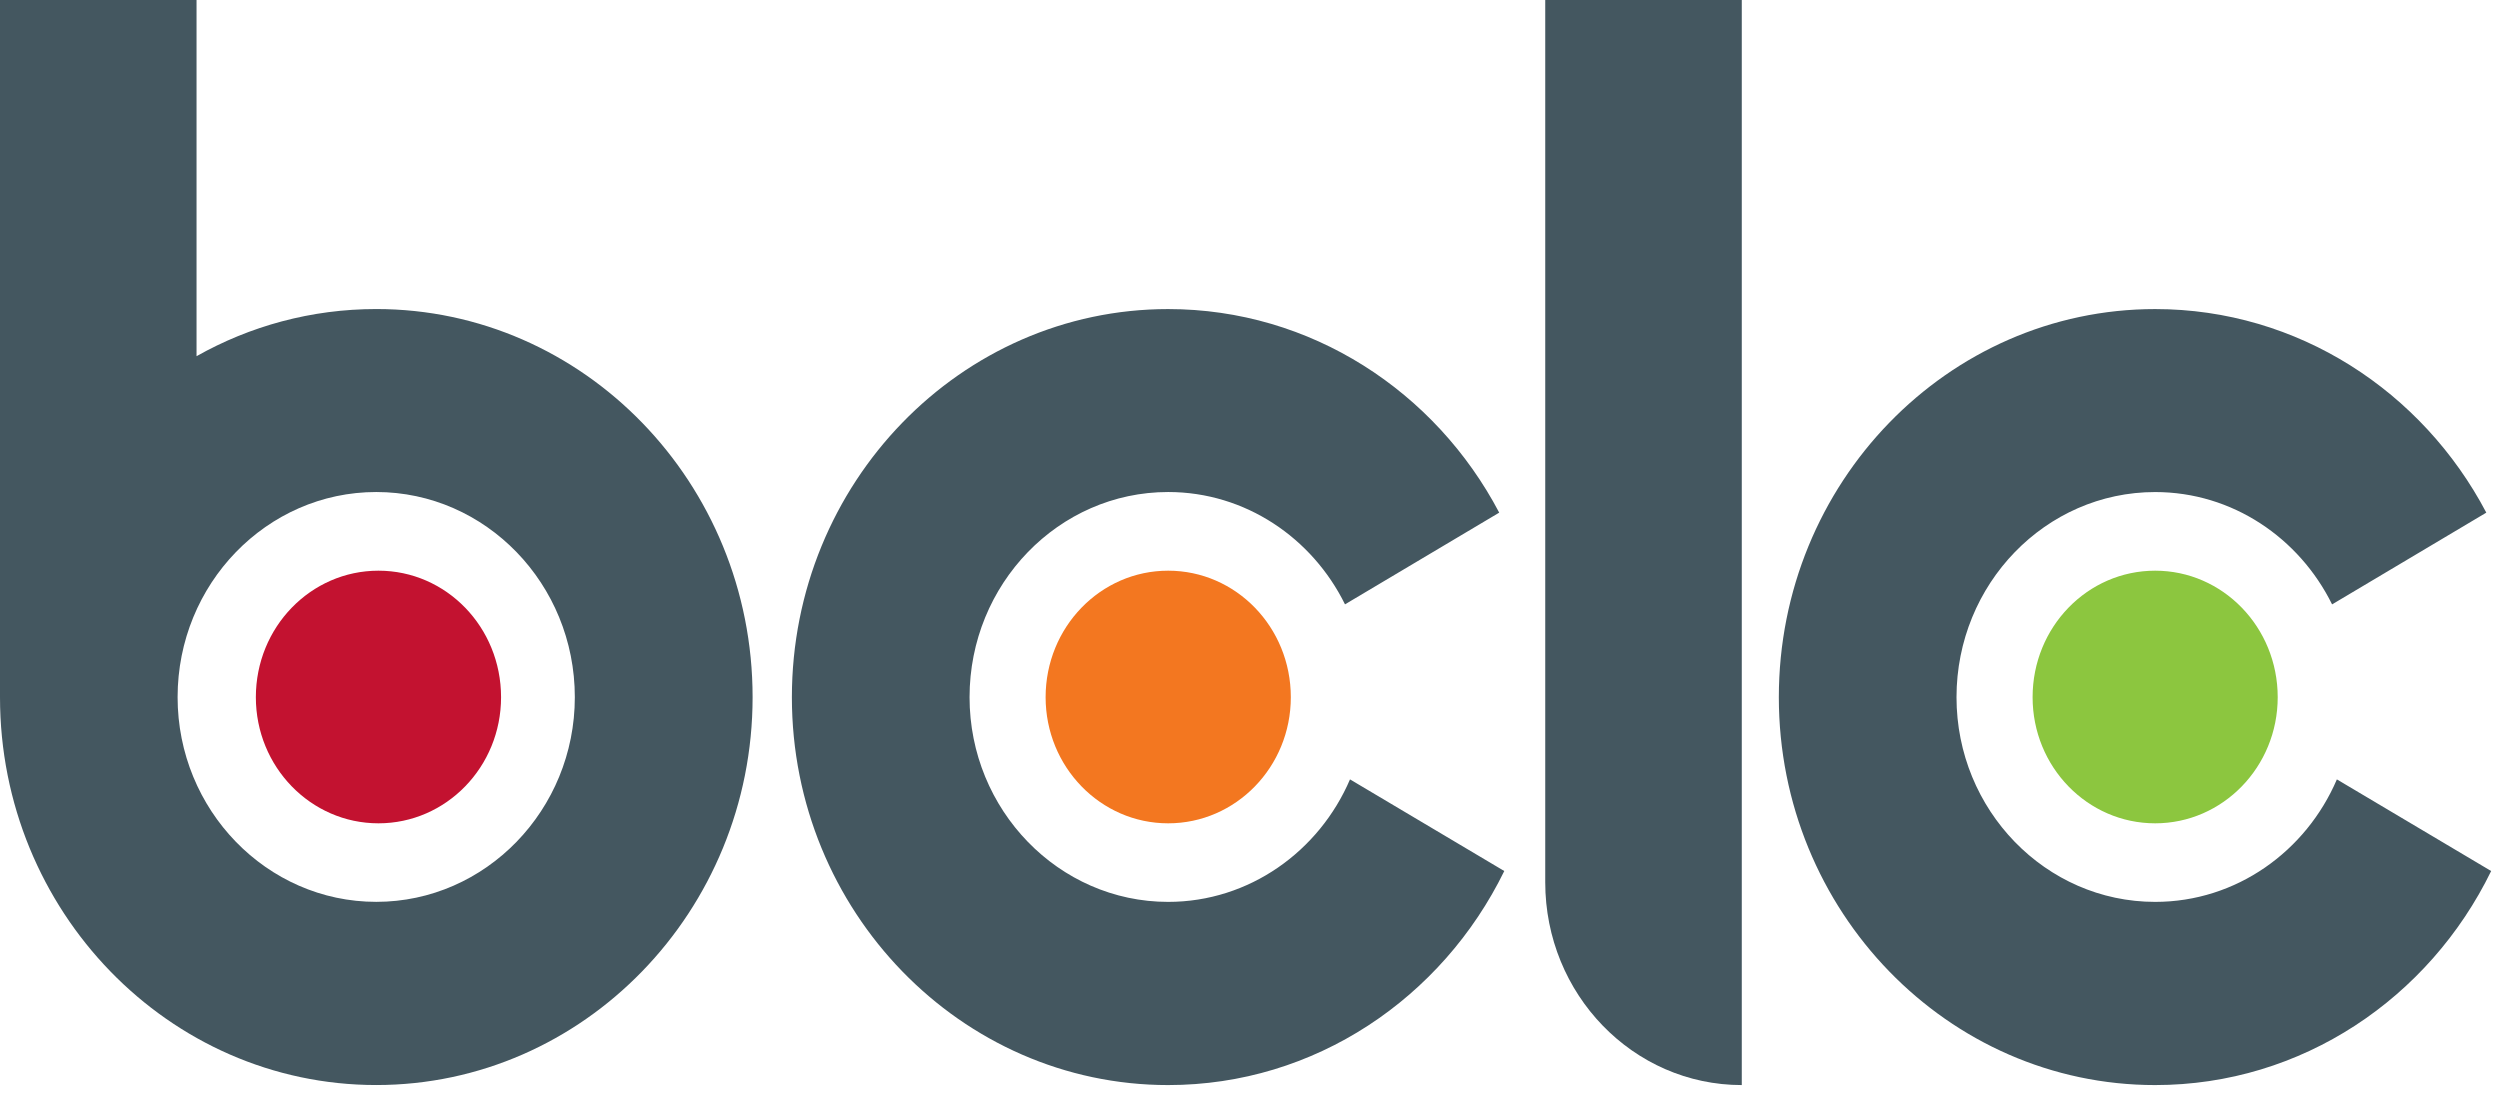
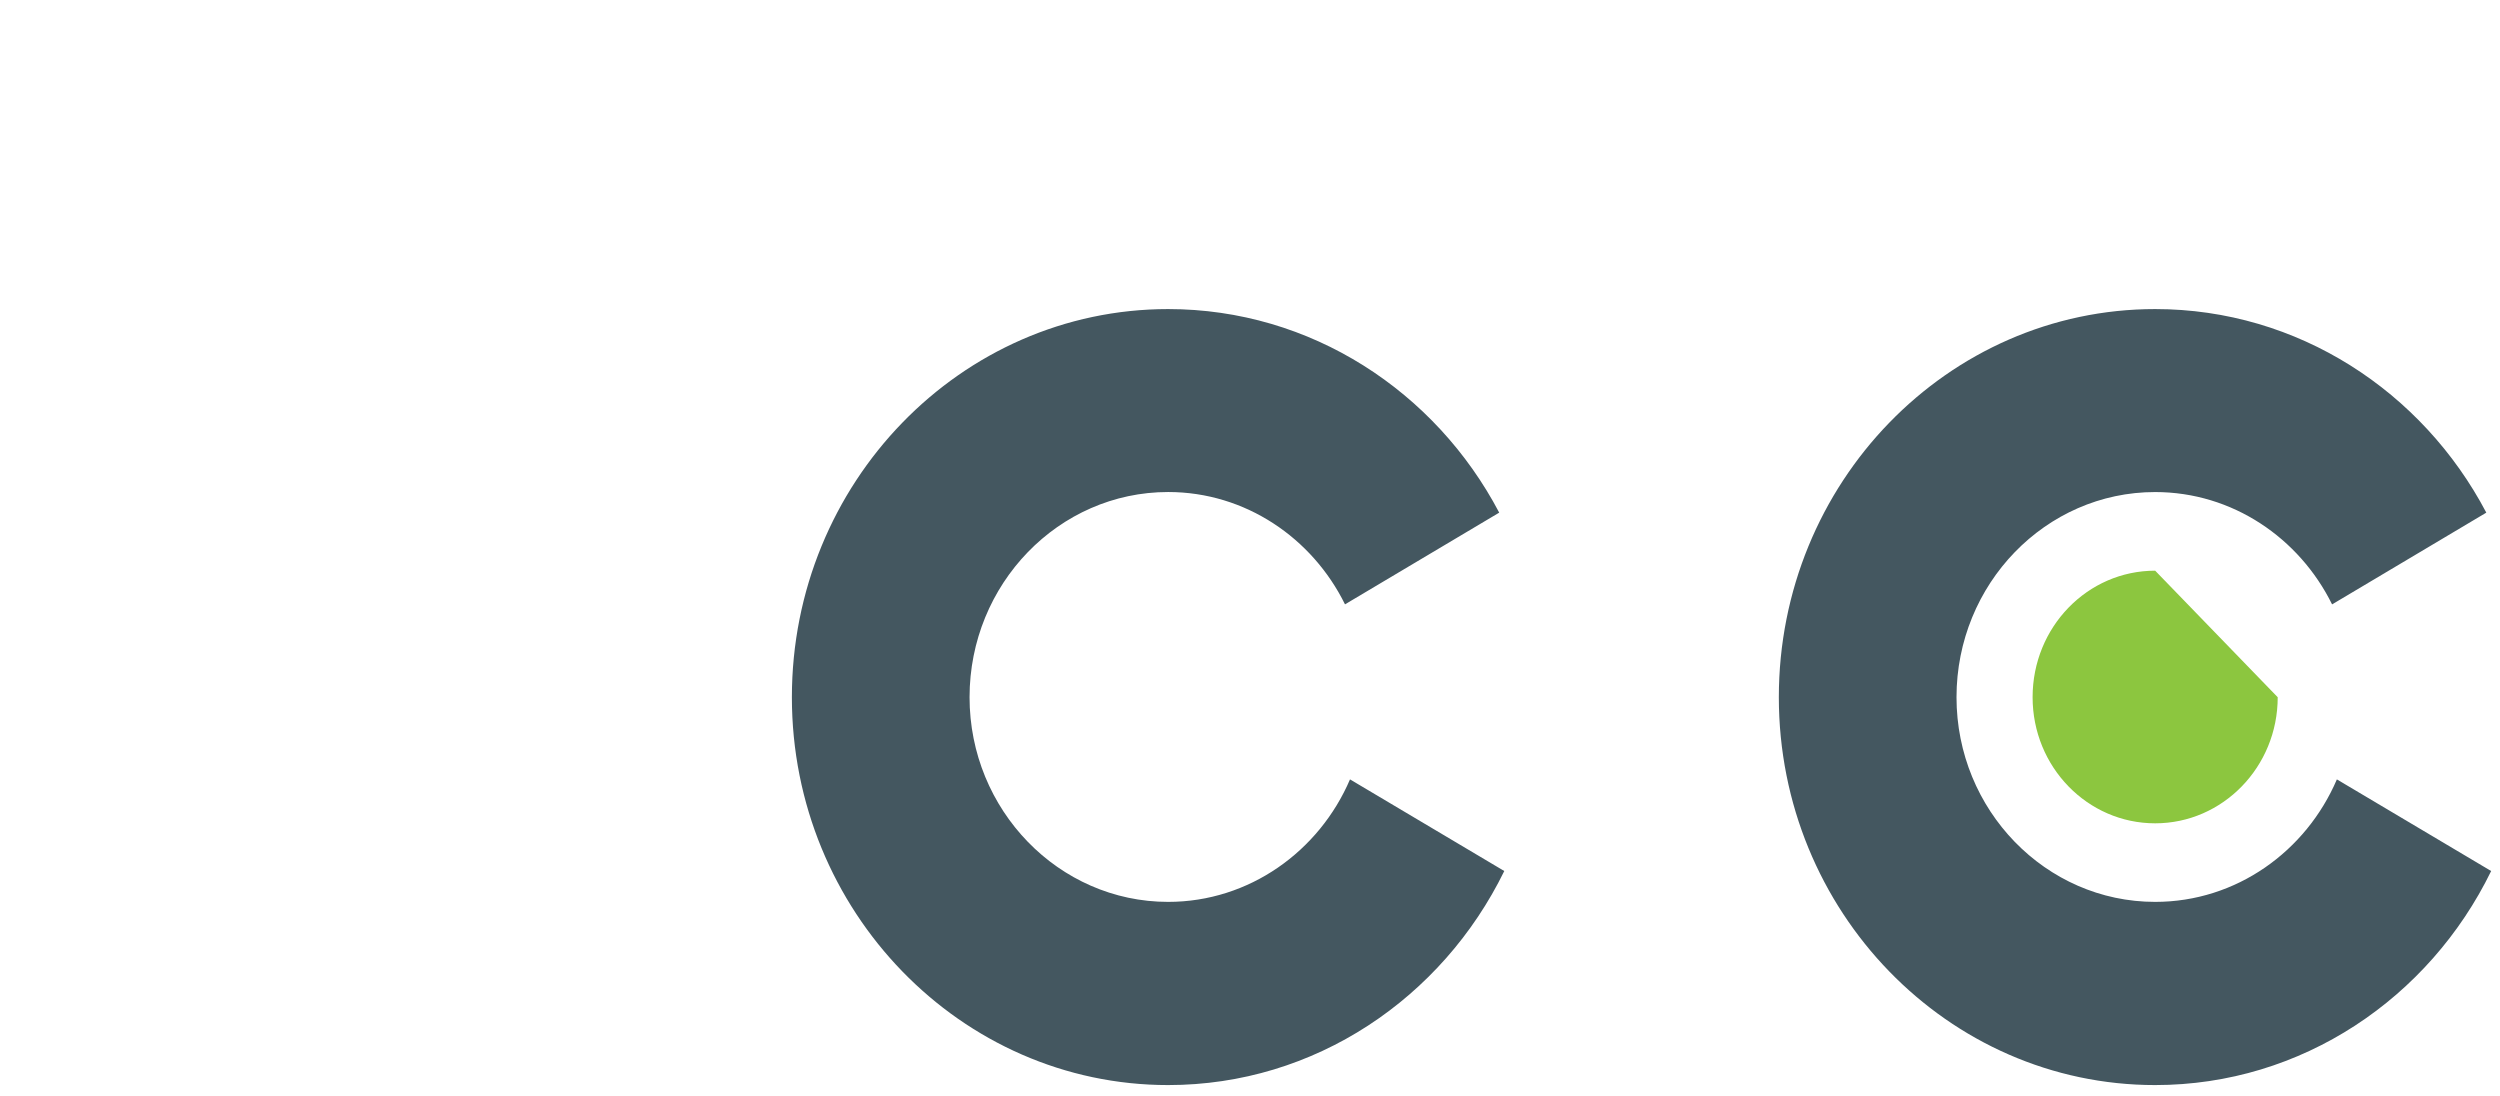
<svg xmlns="http://www.w3.org/2000/svg" width="73" height="32" viewBox="0 0 73 32" fill="none">
  <path fill-rule="evenodd" clip-rule="evenodd" d="M34.11 26.335C30.913 26.335 28.311 23.649 28.311 20.36C28.311 17.054 30.913 14.367 34.11 14.367C36.363 14.367 38.317 15.707 39.274 17.647L43.777 14.969C41.917 11.431 38.279 9.025 34.11 9.025C28.052 9.025 23.123 14.104 23.123 20.36C23.123 26.602 28.055 31.684 34.11 31.684C38.397 31.684 42.112 29.141 43.925 25.434L39.42 22.758C38.521 24.857 36.478 26.335 34.11 26.335Z" fill="#445760" />
  <path fill-rule="evenodd" clip-rule="evenodd" d="M68.237 22.758C67.339 24.857 65.302 26.335 62.931 26.335C59.731 26.335 57.13 23.651 57.13 20.36C57.13 17.054 59.731 14.368 62.931 14.368C65.185 14.368 67.137 15.707 68.097 17.648L72.6 14.969C70.738 11.431 67.1 9.025 62.931 9.025C56.87 9.025 51.942 14.104 51.942 20.36C51.942 26.602 56.87 31.684 62.931 31.684C67.215 31.684 70.934 29.142 72.742 25.434L68.237 22.758Z" fill="#445760" />
-   <path fill-rule="evenodd" clip-rule="evenodd" d="M10.987 9.024C9.089 9.024 7.295 9.522 5.739 10.401V0H0V20.358C0 26.601 4.925 31.683 10.987 31.683C17.043 31.683 21.976 26.601 21.976 20.358C21.976 14.102 17.043 9.024 10.987 9.024ZM10.987 26.334C7.789 26.334 5.186 23.649 5.186 20.358C5.186 17.052 7.789 14.367 10.987 14.367C14.183 14.367 16.785 17.052 16.785 20.358C16.785 23.649 14.183 26.334 10.987 26.334Z" fill="#445760" />
-   <path fill-rule="evenodd" clip-rule="evenodd" d="M45.121 25.762C45.121 29.03 47.686 31.684 50.86 31.684V0H45.121V25.762Z" fill="#445760" />
-   <path fill-rule="evenodd" clip-rule="evenodd" d="M14.631 20.359C14.631 22.392 13.029 24.041 11.051 24.041C9.075 24.041 7.471 22.392 7.471 20.359C7.471 18.313 9.075 16.664 11.051 16.664C13.029 16.664 14.631 18.313 14.631 20.359Z" fill="#C31230" />
-   <path fill-rule="evenodd" clip-rule="evenodd" d="M37.692 20.359C37.692 22.392 36.09 24.041 34.11 24.041C32.136 24.041 30.532 22.392 30.532 20.359C30.532 18.313 32.136 16.664 34.11 16.664C36.09 16.664 37.692 18.313 37.692 20.359Z" fill="#F37720" />
-   <path fill-rule="evenodd" clip-rule="evenodd" d="M66.509 20.359C66.509 22.392 64.905 24.041 62.931 24.041C60.953 24.041 59.352 22.392 59.352 20.359C59.352 18.313 60.953 16.664 62.931 16.664C64.905 16.664 66.509 18.313 66.509 20.359Z" fill="#8CC63F" />
+   <path fill-rule="evenodd" clip-rule="evenodd" d="M66.509 20.359C66.509 22.392 64.905 24.041 62.931 24.041C60.953 24.041 59.352 22.392 59.352 20.359C59.352 18.313 60.953 16.664 62.931 16.664Z" fill="#8CC63F" />
</svg>